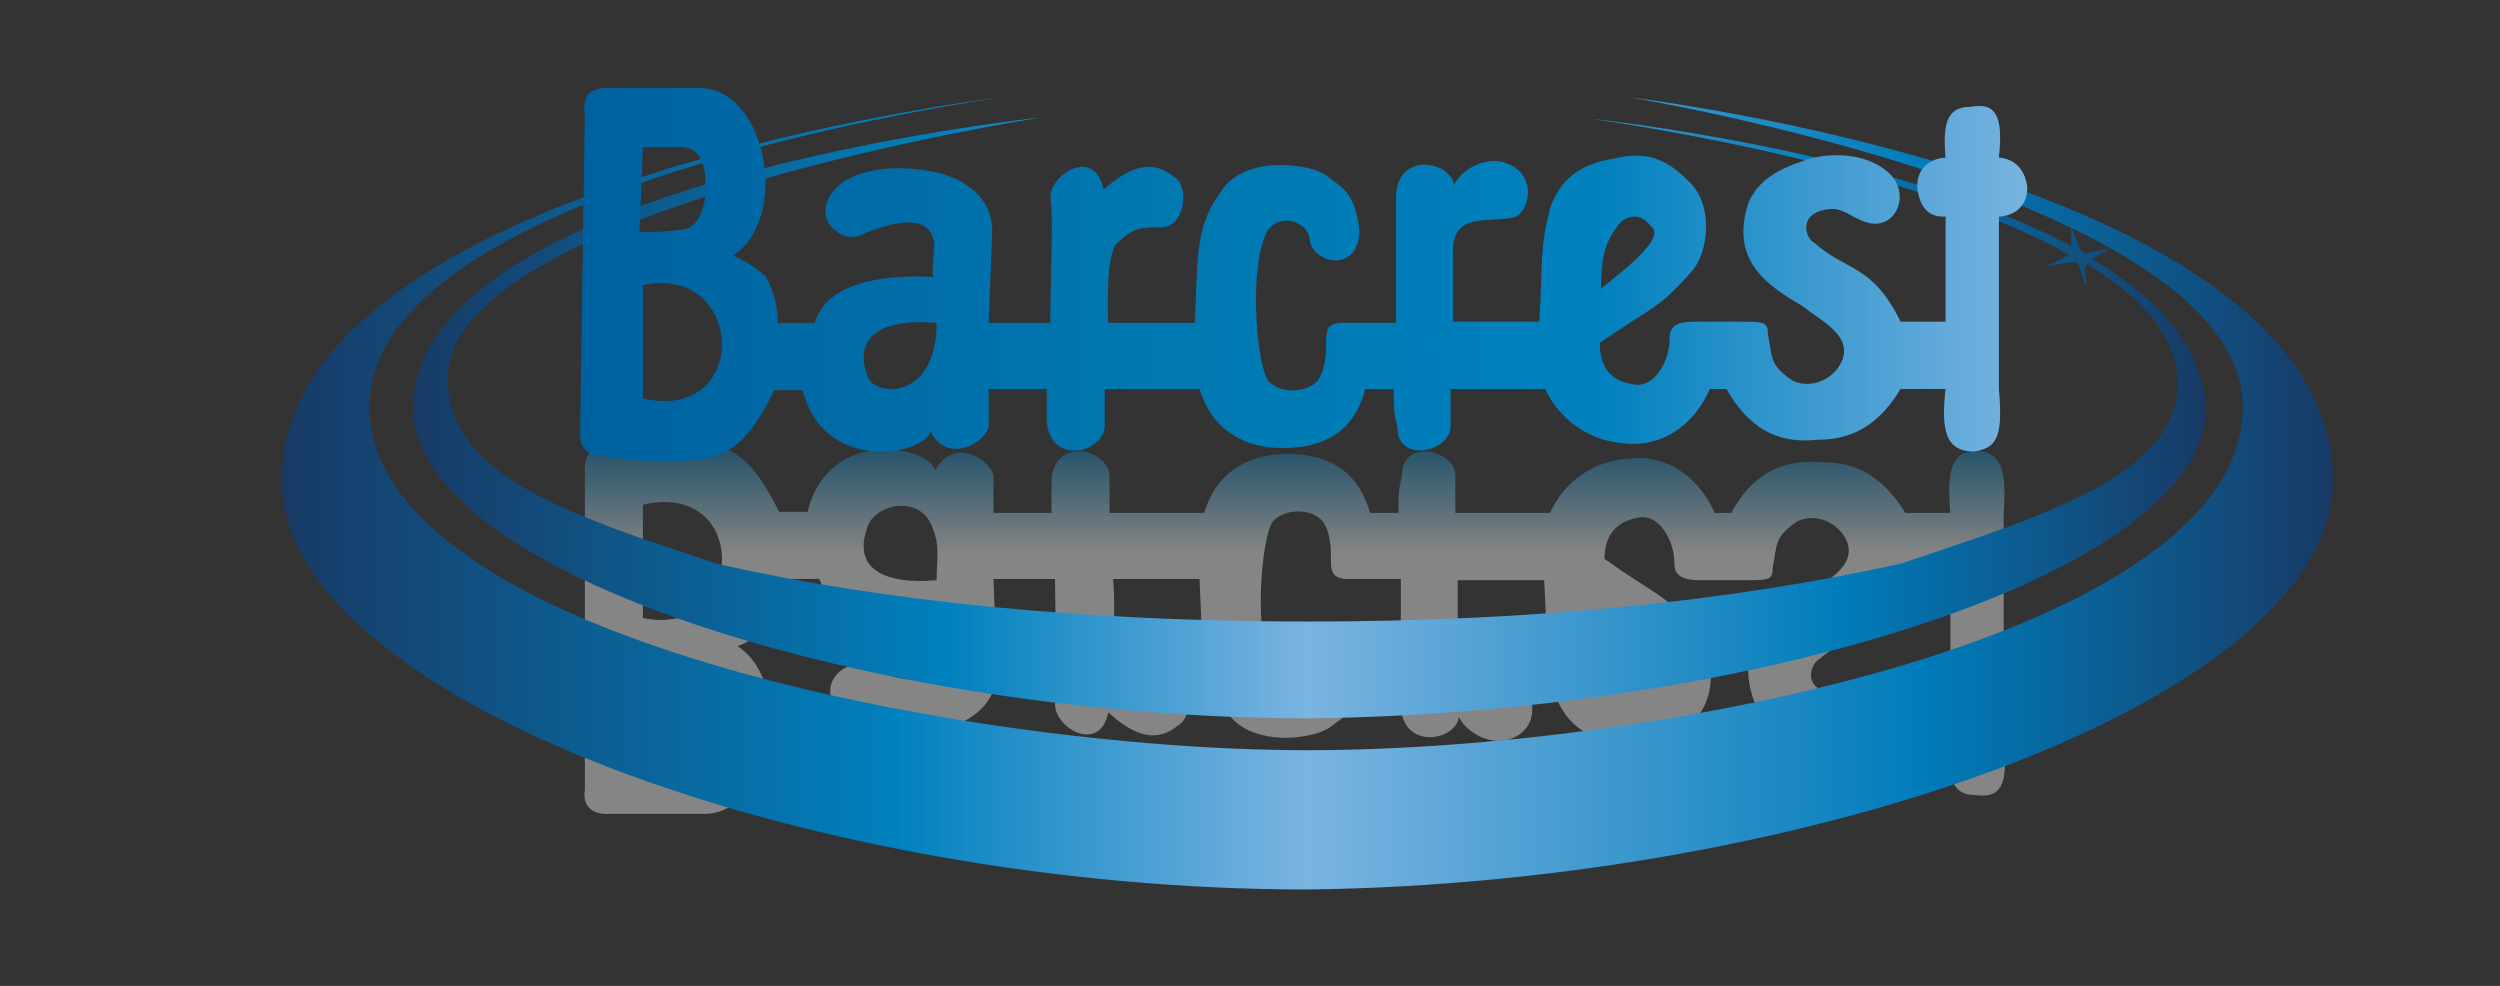
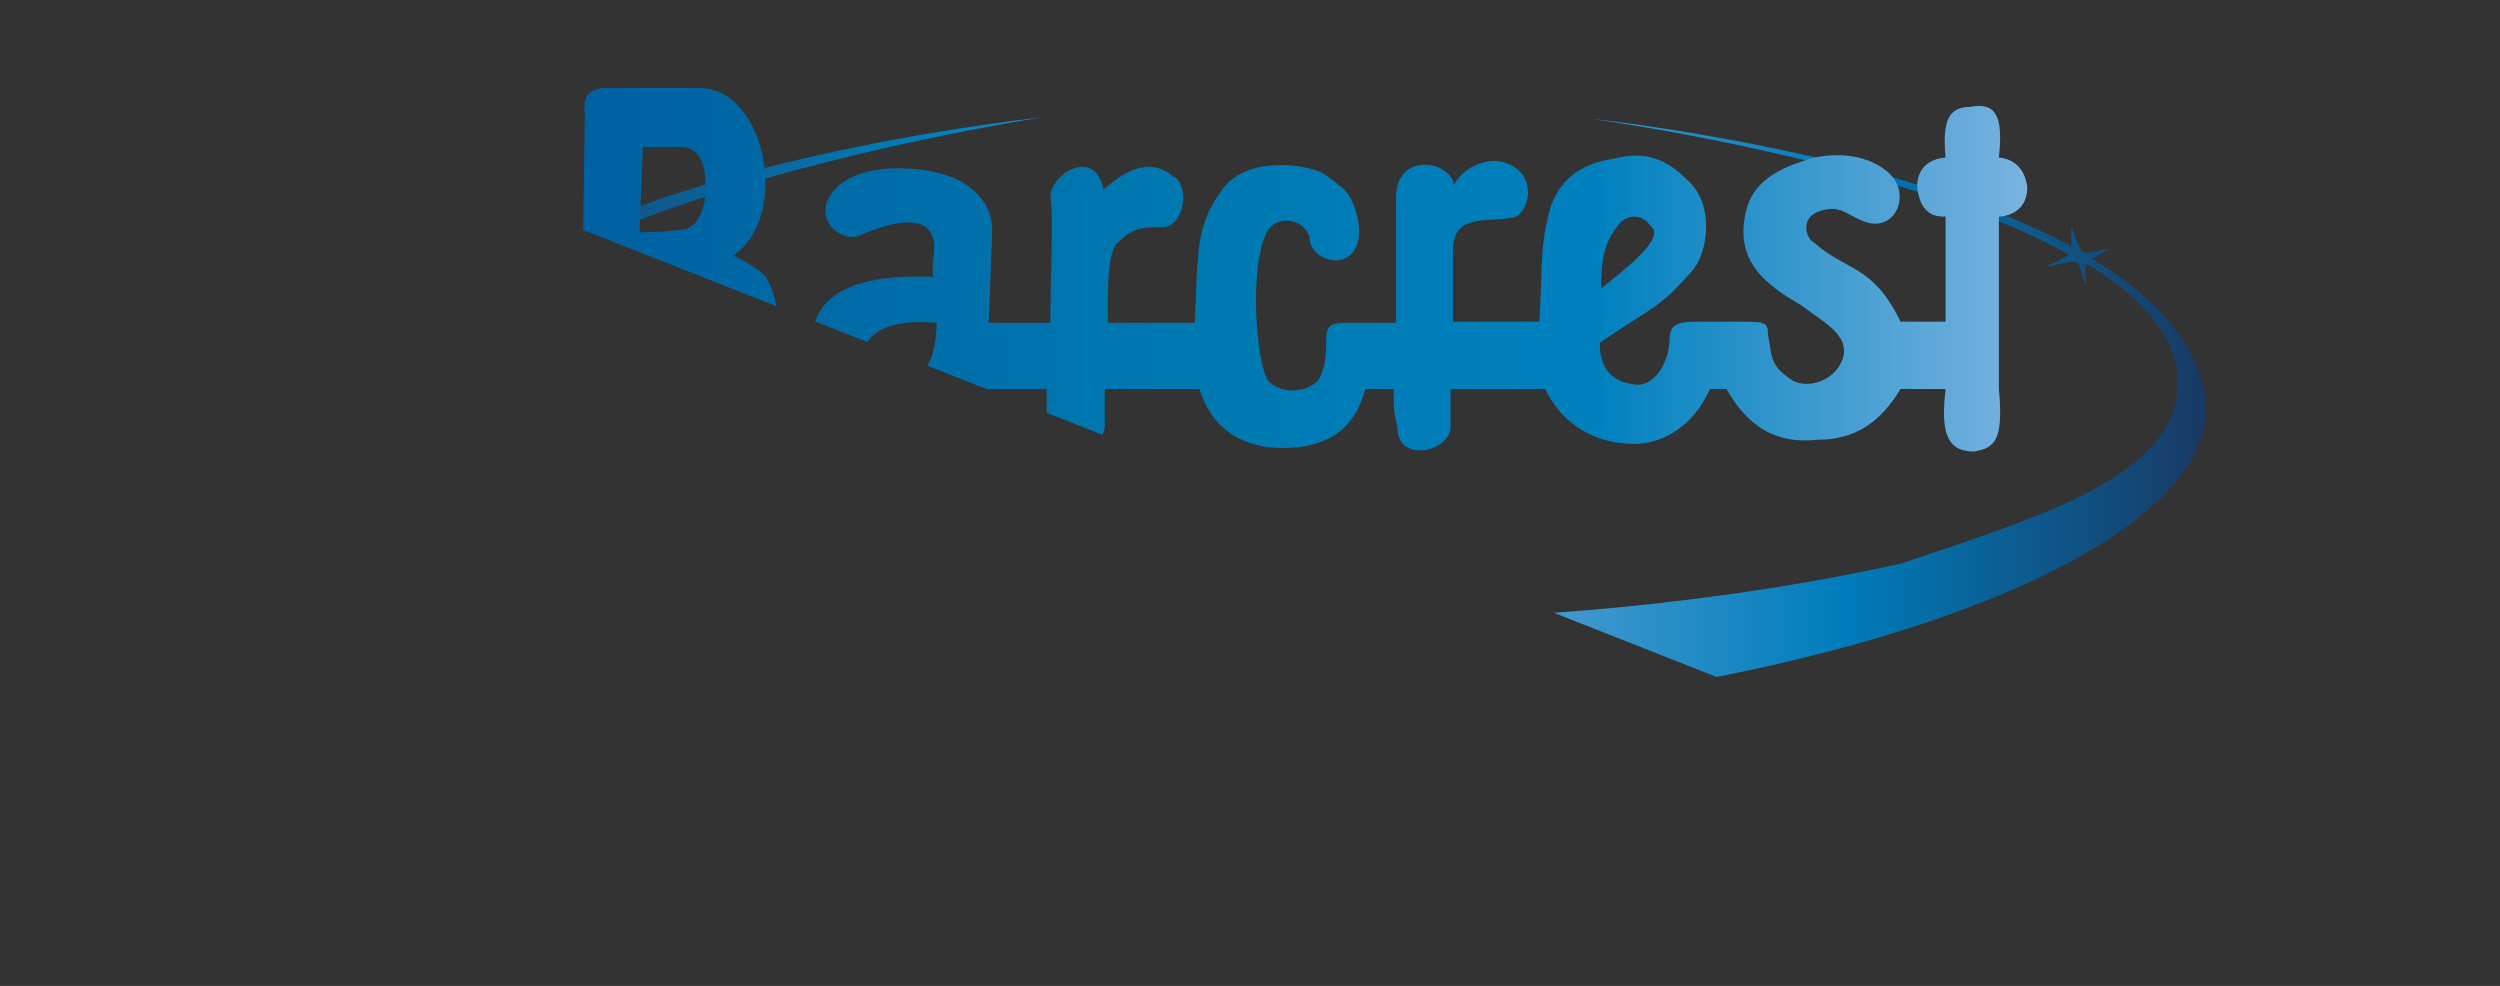
<svg xmlns="http://www.w3.org/2000/svg" xmlns:xlink="http://www.w3.org/1999/xlink" fill="none" height="56" viewBox="0 0 142 56" width="142">
  <rect x="0" y="0" width="142" height="56" fill="#333333" stroke="none" />
  <linearGradient id="a" gradientUnits="userSpaceOnUse" x1="74.389" x2="74.389" y1="46.3" y2="25.113">
    <stop offset=".7" stop-color="#fff" />
    <stop offset="1" stop-color="#007cba" />
  </linearGradient>
  <linearGradient id="b">
    <stop offset="0" stop-color="#183a65" />
    <stop offset=".3" stop-color="#0081be" />
    <stop offset=".5" stop-color="#7bb4e1" />
    <stop offset=".8" stop-color="#007cba" />
    <stop offset="1" stop-color="#183a65" />
  </linearGradient>
  <linearGradient id="c" gradientUnits="userSpaceOnUse" x1="23.332" x2="125.109" xlink:href="#b" y1="23.839" y2="23.839" />
  <linearGradient id="d" gradientUnits="userSpaceOnUse" x1="16" x2="132.509" xlink:href="#b" y1="28.063" y2="28.063" />
  <linearGradient id="e" gradientUnits="userSpaceOnUse" x1="33.221" x2="115.557" y1="15.593" y2="15.593">
    <stop offset="0" stop-color="#0061a0" />
    <stop offset=".4" stop-color="#0078b0" />
    <stop offset=".7" stop-color="#0081be" />
    <stop offset="1" stop-color="#7bb4e1" />
  </linearGradient>
  <clipPath id="f">
-     <path d="m0 0h142v56h-142z" />
+     <path d="m0 0h142v56z" />
  </clipPath>
  <g clip-path="url(#f)">
-     <path d="m36.517 42.947h2.085c1.144 0 1.413-1.207 1.413-2.347 0-1.207-.471-2.346-1.413-2.346-1.883-.268-2.354 0-2.354-.268zm0-7.844c5.852 1.207 6.121-7.844 0-6.436zm16.683-2.146c0-1.207.202-1.877-.202-2.883-.673-2.145-3.498-1.408-3.767 0-.74 2.145.875 3.151 3.969 2.883zm37.737 1.877c0 1.676.202 2.615.942 3.553.202.469 1.144.939 1.884 0 .942-.67-1.682-2.548-2.825-3.553zm-57.716 9.99v-18.303c0-.738.471-1.207 1.413-1.207 2.085-.268 1.883-.268 4.238-.268 2.825 0 3.969 1.207 5.381 4.023h1.615c1.143-4.76 6.794-3.822 7.265-2.347.942-1.877 3.027-.738 3.296.268v2.145h3.296v-1.877c.202-2.615 3.498-1.676 3.296 0v1.877h5.381c.673-2.347 2.556-3.352 4.709-3.352 2.085 0 3.969.738 4.709 3.352h1.614c0-1.207 0-1.207.202-2.145 0-2.145 3.027-1.408 3.027 0v2.145h5.381c.383-.872 1-1.622 1.784-2.166.783-.544 1.703-.862 2.656-.918 2.085-.268 3.969.939 4.91 3.084h.942c1.144-2.145 2.826-3.084 5.18-2.883 2.085 0 3.498.939 4.709 2.883h2.556c-.202-2.347 0-3.553 1.614-3.553 1.144.268 1.615.738 1.413 3.553v9.789s1.614 0 1.614 1.676c-.201 1.676-1.614 1.676-1.614 1.676.269 2.347-.202 3.084-1.614 2.883-1.144 0-1.615-.737-1.413-2.883 0 0-1.615 0-1.615-1.676.202-1.676 1.144-1.676 1.615-1.676v-5.967h-2.556c-1.615 3.352-3.027 2.883-4.911 4.492-.471.268-.942 1.676.673 1.877.942.268 1.412-.469 2.354-.738 1.615-.469 2.556 1.676 1.144 2.883-1.413 1.207-3.498.939-4.44.738-.673-.268-2.825-.738-3.498-2.615-.942-3.084.942-4.492 3.027-5.699 1.144-.939 2.825-1.676 2.355-3.084-.471-1.207-1.884-1.676-2.826-1.207-1.412.939-1.143 1.408-1.412 2.615 0 .737-.202.737-1.615.737h-2.556c-.942 0-1.413-.268-1.413-.939 0-1.408-.942-2.883-2.085-2.615-1.413.268-1.883 1.207-1.883 2.346 3.027 2.146 3.296 1.877 5.18 4.023.942.939 1.413 3.822-.202 5.229-1.143 1.207-2.354 1.676-4.238 1.207-1.614-.268-2.825-.939-3.498-2.615-.673-2.347-.471-3.352-.673-6.638h-4.911v4.023c0 2.145 1.883 1.676 3.296 1.877.942 0 1.614 2.346-.202 3.084-1.144.469-2.556-.268-3.027-1.207-.202 1.408-3.296 1.877-3.296-.738v-7.107h-3.027c-.673 0-.942-.268-.942-.939 0-.738 0-1.676-.471-2.347-.673-.738-2.085-.738-2.825 0-.673.939-1.144 6.637 0 8.582.673.939 2.085.469 2.354-.469 0-1.408 2.825-2.145 2.825.469-.202 2.145-.942 2.347-1.883 3.084-.942.738-4.44 1.207-5.852-.738-1.614-2.145-1.413-3.553-1.614-7.643h-4.911c.202 2.145-.202 3.821.471 4.492.942.939 1.413.939 2.556.939 1.413 0 1.615 2.347.673 2.883-1.143.939-2.354.738-3.969-.738-.471 2.347-3.027.939-3.027-.469.202-.738 0-4.76 0-7.107h-3.498l.202 5.229c0 1.877-1.615 3.553-5.381 3.553-.202 0-2.085 0-3.296-.939-1.883-1.676 0-3.352 1.143-2.883 2.085.939 3.969 1.207 4.238-.469 0-.738-.202-1.877 0-1.877-6.121.268-6.592-2.145-6.794-2.615h-2.085s0 1.676-.673 2.615c-.673.738-1.883 1.207-1.883 1.207 3.296 2.146 1.883 9.52-1.883 9.52h-5.381c-.673.067-1.615-.201-1.413-1.408z" fill="url(#a)" opacity=".4" />
    <path d="m118.853 14.721.875-.536c.067 0 0-.067 0-.067-.404.067-1.211.335-1.413.201s-.471-.939-.605-1.341c0-.067-.068 0-.068 0v1.006c-10.224-5.498-27.311-7.241-27.311-7.241s17.557 2.347 27.177 7.71c-.202.201-.807.469-1.144.603-.067 0 0 .067 0 .067.404-.067 1.346-.335 1.615-.201.201.134.269.872.471 1.207 0 .067.067 0 .067 0-.067-.402-.135-.872 0-1.14 3.027 1.81 5.045 4.023 5.179 6.503.27 5.498-7.803 7.844-15.74 10.526-9.754 2.145-20.854 3.285-33.634 3.285-12.781 0-24.149-1.14-33.634-3.285-7.938-2.682-15.27-4.827-15.27-10.526 0-9.587 33.701-14.817 33.701-14.817s-35.652 3.687-35.652 16.493c0 9.453 26.235 17.633 50.922 17.633 24.956-.268 50.922-8.179 50.922-17.633-.202-3.419-2.758-6.235-6.458-8.448z" fill="url(#c)" />
-     <path d="m92.618 5.536s34.778 5.766 34.778 17.566c0 12.94-33.096 19.51-53.142 19.51-19.373 0-53.276-6.57-53.276-19.51 0-12.671 35.854-17.566 35.854-17.566s-40.832 4.827-40.832 21.722c0 12.47 30.002 23.265 58.254 23.265 28.522-.335 58.255-10.794 58.255-23.265 0-17.029-39.891-21.722-39.891-21.722z" fill="url(#d)" />
    <path d="m36.517 8.352-.202 4.961c0-.268.471 0 2.354-.268.942 0 1.413-1.207 1.413-2.346 0-1.14-.202-2.347-1.413-2.347zm0 7.844v6.436c6.121 1.408 5.852-7.643 0-6.436zm16.683 2.145c-3.027-.268-4.709.738-3.969 2.883.202 1.341 3.969 1.676 3.969-2.883zm37.737-1.944c1.143-.939 3.767-2.883 2.825-3.553-.673-.939-1.614-.469-1.883 0-.74.939-.942 1.877-.942 3.553zm-57.716-9.99c-.202-1.207.673-1.408 1.144-1.408h5.381c3.767 0 5.18 7.375 1.883 9.52 0 0 1.143.469 1.883 1.207.444.8.676 1.7.673 2.615h2.085c.202-.469.673-2.883 6.794-2.615-.202 0 0-1.207 0-1.877-.202-1.676-2.085-1.408-4.238-.469-1.144.469-3.027-1.207-1.144-2.883 1.144-.939 3.027-.939 3.296-.939 3.767 0 5.381 1.676 5.381 3.553l-.202 5.229h3.498c0-2.347.202-6.436 0-7.107 0-1.408 2.556-2.883 3.027-.469 1.615-1.408 2.825-1.676 3.969-.738.942.469.673 2.883-.673 2.883-1.144 0-1.615 0-2.556.939-.673.738-.471 4.492-.471 4.492h4.911c.202-4.023 0-5.498 1.614-7.643 1.413-1.877 4.911-1.408 5.852-.738.942.738 1.614.939 1.883 3.084 0 2.615-2.825 1.877-2.825.469-.202-.939-1.614-1.408-2.354-.469-1.144 1.944-.673 7.643 0 8.582.673.737 2.085.737 2.825 0 .471-.738.471-1.676.471-2.347 0-.738.269-.939.942-.939h3.027v-7.107c0-2.615 3.027-2.145 3.296-.737.471-.939 1.883-1.676 3.027-1.207 1.883.737 1.143 3.084.202 3.084-1.413.268-3.296-.268-3.296 1.877v4.023h4.91c.202-3.352 0-4.291.673-6.637.673-1.676 1.883-2.347 3.498-2.615 1.883-.469 3.027 0 4.238 1.207 1.614 1.408 1.143 4.291.202 5.229-1.883 2.145-2.085 1.877-5.18 4.023 0 1.207.471 2.146 1.883 2.347 1.144.268 2.085-1.207 2.085-2.615 0-.738.471-.939 1.413-.939h2.556c1.413 0 1.615 0 1.615.738.269 1.207 0 1.676 1.412 2.615.942.469 2.355 0 2.826-1.207.47-1.408-1.144-2.146-2.355-3.084-2.085-1.207-3.969-2.615-3.027-5.699.673-1.877 2.825-2.347 3.498-2.615.942-.268 3.027-.469 4.44.738 1.412 1.207.471 3.352-1.144 2.883-.942-.268-1.412-.939-2.354-.738-1.615.268-1.144 1.676-.673 1.877 1.884 1.676 3.296 1.207 4.911 4.492h2.556v-5.967c-.471 0-1.413 0-1.615-1.676 0-1.676 1.615-1.676 1.615-1.676-.202-2.145.202-2.883 1.413-2.883 1.412-.268 1.883.469 1.614 2.883 0 0 1.413 0 1.614 1.676 0 1.676-1.614 1.676-1.614 1.676v9.789c.269 2.883-.202 3.352-1.413 3.553-1.614 0-1.883-1.207-1.614-3.553h-2.556c-1.144 1.877-2.556 2.883-4.709 2.883-2.354.268-3.969-.738-5.18-2.883h-.942c-.942 2.145-2.825 3.352-4.911 3.084-.949-.071-1.862-.394-2.643-.937-.781-.542-1.401-1.284-1.796-2.147h-5.381v2.145c0 1.408-3.027 2.145-3.027 0-.202-.939-.202-.939-.202-2.145h-1.614c-.673 2.615-2.556 3.352-4.709 3.352-2.085 0-3.969-.939-4.709-3.352h-5.381v1.877c.202 1.676-3.027 2.615-3.296 0v-1.877h-3.296v2.145c-.202.939-2.354 2.145-3.296.268-.471 1.408-6.121 2.346-7.265-2.347h-1.614c-1.413 2.883-2.556 4.023-5.381 4.023-2.354 0-2.085 0-4.238-.268-.942 0-1.413-.469-1.413-1.207z" fill="url(#e)" />
  </g>
</svg>